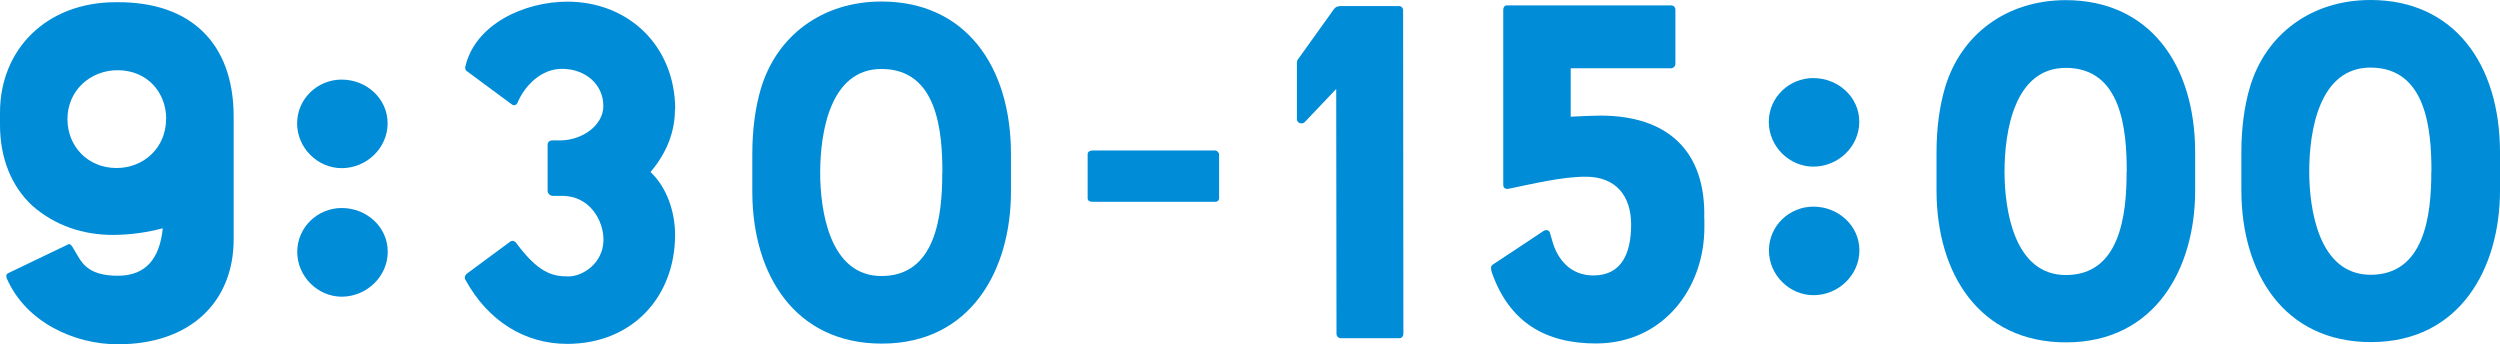
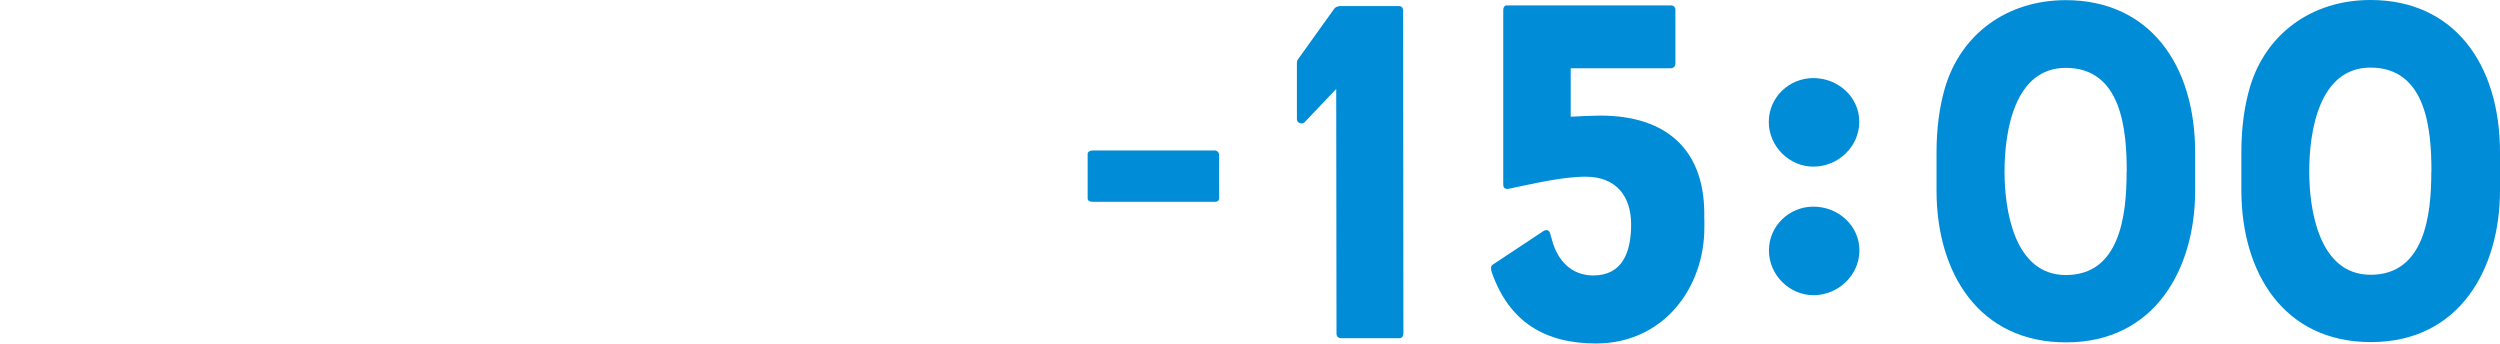
<svg xmlns="http://www.w3.org/2000/svg" id="b" data-name="レイヤー 2" width="181.24" height="24.97" viewBox="0 0 181.24 24.97">
  <g id="c" data-name="layout">
    <g>
-       <path d="M4.83,17.77c.18-.11.26-.11.41.11l.41.69c.41.73,1.04,1.42,2.89,1.42,2.04,0,3.04-1.25,3.26-3.44-1.11.29-2.33.48-3.63.48-2.11,0-4.15-.65-5.82-2.11C.82,13.5,0,11.46,0,9.05v-.88C0,3.57,3.37.17,8.37.16h.22c5.19,0,8.34,2.92,8.35,8.28v8.88c.01,4.53-3.1,7.64-8.4,7.64-3.15,0-6.67-1.6-8.05-4.78-.07-.18-.04-.33.15-.4l4.19-2.01ZM12.05,8.63c0-1.94-1.38-3.54-3.53-3.54-1.96,0-3.63,1.46-3.63,3.55,0,1.94,1.45,3.54,3.56,3.54,2,0,3.59-1.5,3.59-3.55Z" style="fill: #008cd7;" />
-       <path d="M21.54,8.95c0-1.79,1.48-3.18,3.22-3.18,1.82,0,3.34,1.38,3.34,3.17s-1.52,3.25-3.33,3.25c-1.74,0-3.23-1.46-3.23-3.25ZM21.55,18.26c0-1.79,1.48-3.18,3.22-3.18,1.82,0,3.34,1.38,3.34,3.17,0,1.79-1.52,3.25-3.33,3.26-1.74,0-3.23-1.46-3.23-3.25Z" style="fill: #008cd7;" />
-       <path d="M48.93,7.94c0,1.61-.59,3.14-1.77,4.53,1.19,1.13,1.78,2.88,1.78,4.56,0,4.46-3.07,7.89-7.81,7.9-3.11,0-5.75-1.67-7.38-4.63-.11-.15-.04-.33.07-.44l3.11-2.3c.15-.15.37-.11.48.04,1.6,2.15,2.6,2.45,3.82,2.44,1,0,2.52-.95,2.52-2.67,0-1.35-.97-3.18-3.01-3.17q-.33,0-.67,0c-.19,0-.37-.18-.37-.37v-3.36c0-.15.14-.29.33-.29h.56c1.63,0,3.15-1.1,3.15-2.49,0-1.61-1.34-2.7-3-2.7-1.48,0-2.67,1.17-3.22,2.45-.07.18-.26.26-.44.11l-3.26-2.41c-.11-.11-.11-.18-.07-.37.74-3.03,4.26-4.64,7.37-4.65,4.45,0,7.82,3.21,7.83,7.81Z" style="fill: #008cd7;" />
-       <path d="M73.29,11.13v2.78c0,5.62-2.88,11-9.36,11-6.3,0-9.38-5-9.39-10.99v-2.78c0-1.75.22-3.36.62-4.71C56.3,2.6,59.6.11,63.9.11c6.08,0,9.38,4.67,9.39,11.02ZM68.32,12.52c0-2.96-.34-7.52-4.42-7.52-3.71,0-4.44,4.57-4.44,7.53,0,2.7.67,7.49,4.45,7.48,3.89,0,4.41-4.28,4.4-7.49Z" style="fill: #008cd7;" />
      <path d="M88.12,10.91c.11,0,.26.18.26.25v3.21c0,.18-.14.26-.26.26h-8.9c-.18,0-.37-.06-.37-.25v-3.21c0-.18.18-.26.37-.26h8.9Z" style="fill: #008cd7;" />
      <path d="M97.08.44h4.34c.19,0,.3.14.3.33l.02,23.42c0,.18-.11.33-.3.33h-4.22c-.19,0-.33-.14-.33-.32l-.02-17.75-2.29,2.41c-.19.18-.56.07-.56-.22v-4.09c0-.11.03-.15.03-.18l2.67-3.73c.15-.18.3-.18.37-.18Z" style="fill: #008cd7;" />
      <path d="M123.56,15.87v.62c0,4.38-2.96,8.4-7.85,8.41-3.67,0-6.3-1.53-7.57-5.18-.07-.29-.07-.4.04-.51l3.7-2.45c.19-.15.44-.07.48.11l.15.51c.37,1.42,1.34,2.59,3,2.59,2.08,0,2.74-1.65,2.74-3.69,0-2.01-1.04-3.47-3.3-3.47-1.71,0-3.85.52-5.6.88-.26.04-.37-.11-.37-.29V.72c-.01-.18.1-.33.25-.33h11.9c.19-.01.33.13.33.32v3.91c0,.18-.14.33-.33.33h-7.26s0,3.51,0,3.51c.74-.04,1.48-.07,2.15-.08,4.86,0,7.67,2.55,7.53,7.48Z" style="fill: #008cd7;" />
      <path d="M128.23,8.84c0-1.79,1.48-3.18,3.22-3.18,1.82,0,3.34,1.38,3.34,3.17s-1.52,3.25-3.33,3.25c-1.74,0-3.23-1.46-3.23-3.25ZM128.24,18.16c0-1.79,1.48-3.18,3.22-3.18,1.82,0,3.34,1.39,3.34,3.17,0,1.79-1.52,3.25-3.33,3.25-1.74,0-3.23-1.46-3.23-3.25Z" style="fill: #008cd7;" />
      <path d="M159.14,11.04v2.78c0,5.62-2.88,11-9.36,11-6.3,0-9.38-5-9.39-10.99v-2.78c0-1.75.22-3.36.62-4.71,1.15-3.84,4.44-6.32,8.74-6.33,6.08,0,9.38,4.67,9.39,11.02ZM154.18,12.44c0-2.96-.34-7.52-4.42-7.52-3.71,0-4.44,4.57-4.44,7.53,0,2.7.67,7.49,4.45,7.49,3.89,0,4.41-4.28,4.4-7.49Z" style="fill: #008cd7;" />
      <path d="M181.24,11.02v2.78c0,5.62-2.88,11-9.36,11-6.3,0-9.38-5-9.39-10.99v-2.78c0-1.75.22-3.36.62-4.71C164.25,2.49,167.55,0,171.85,0c6.08,0,9.38,4.67,9.39,11.02ZM176.27,12.42c0-2.96-.34-7.52-4.42-7.52-3.71,0-4.44,4.57-4.44,7.53,0,2.7.67,7.49,4.45,7.49,3.89,0,4.41-4.28,4.4-7.49Z" style="fill: #008cd7;" />
    </g>
  </g>
</svg>